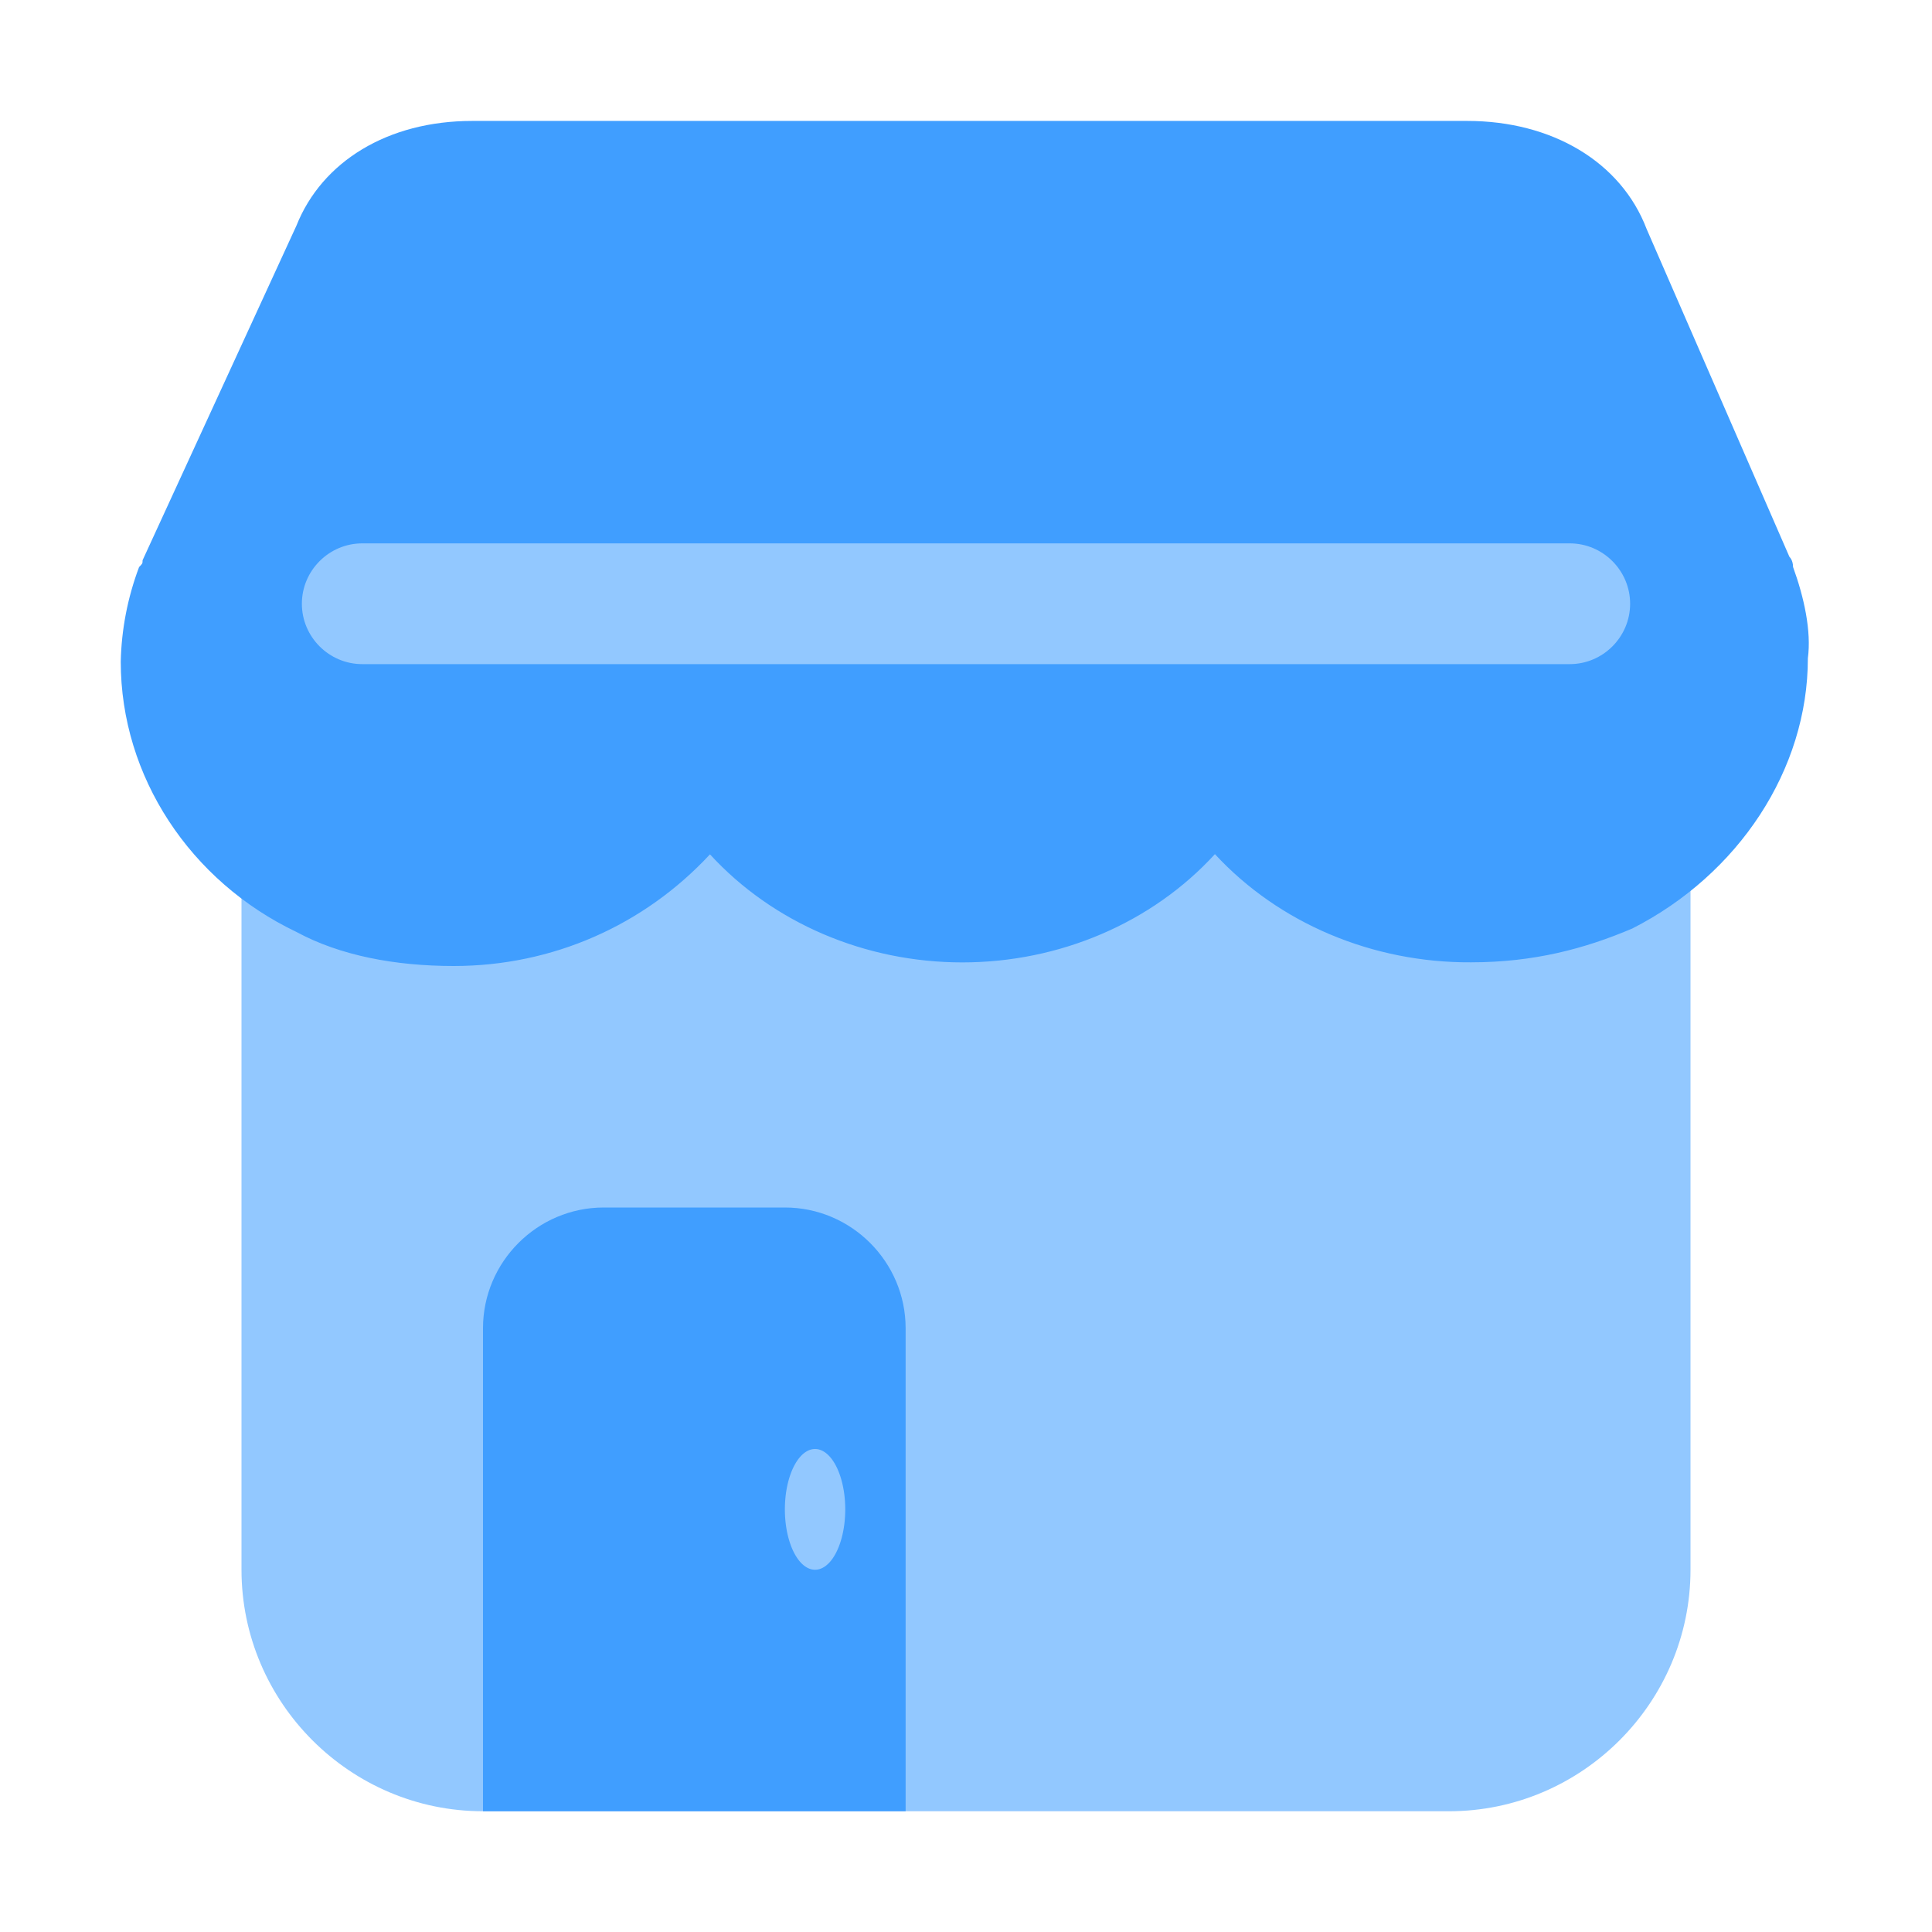
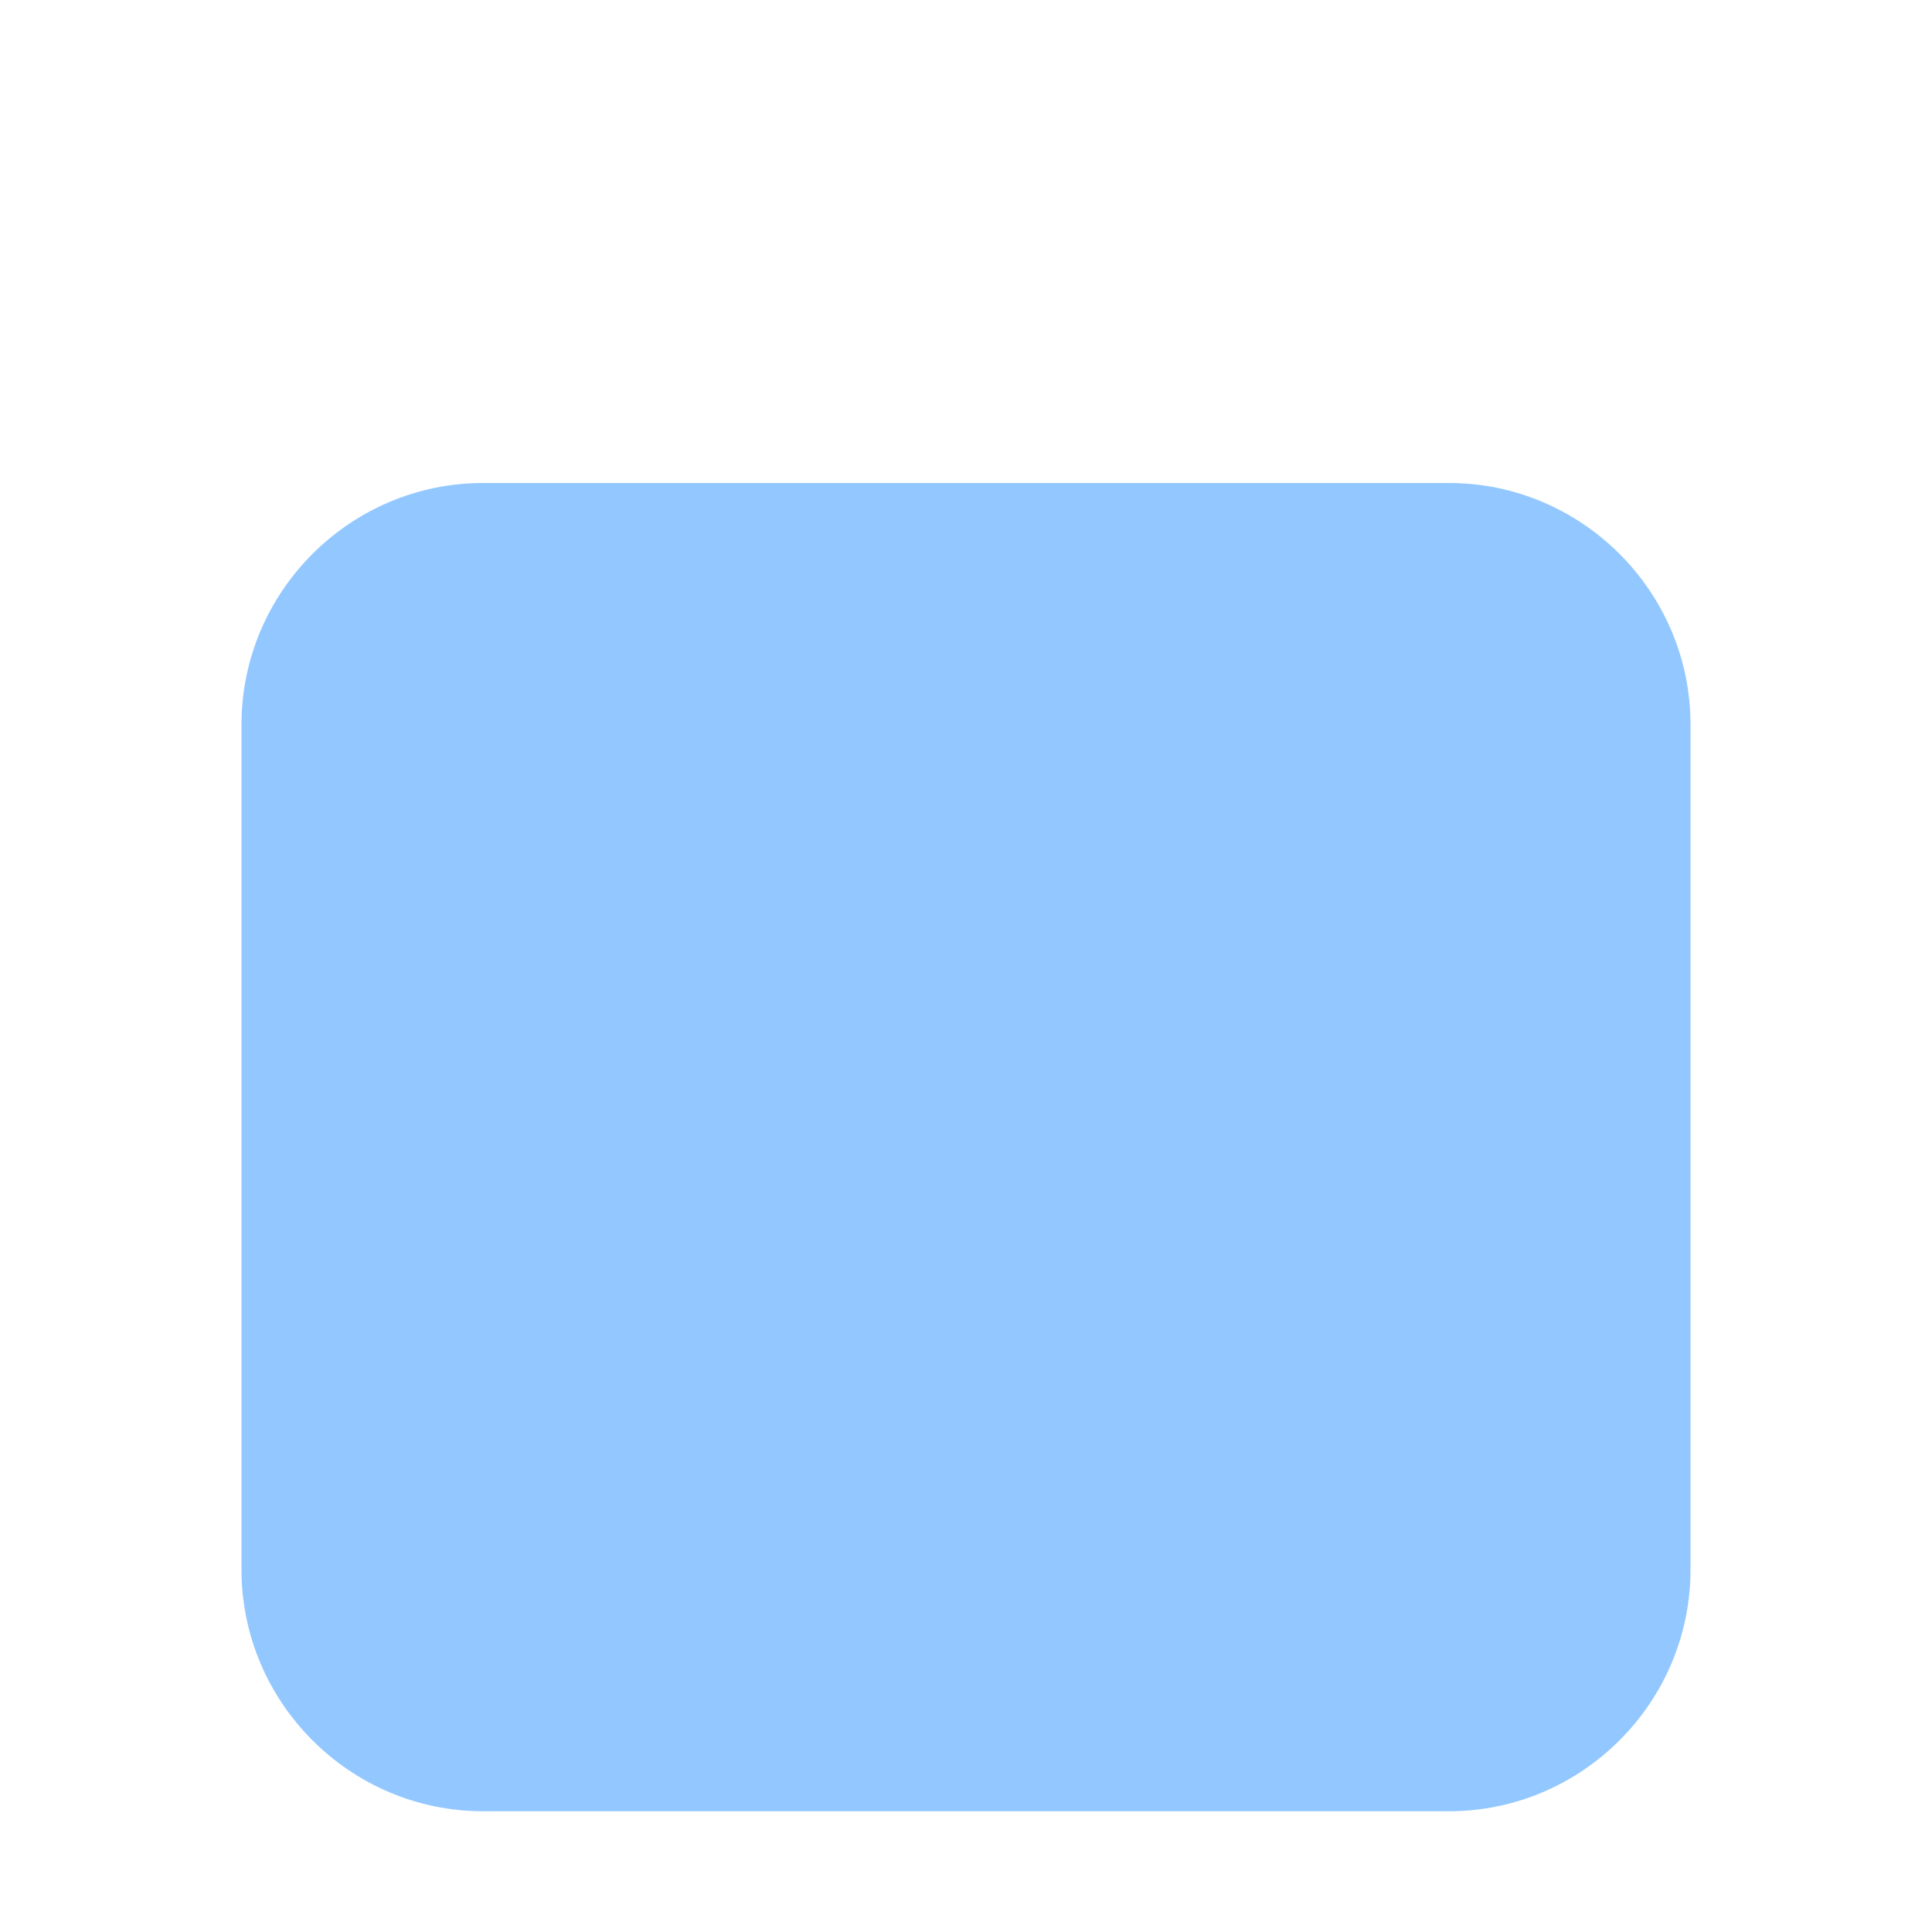
<svg xmlns="http://www.w3.org/2000/svg" t="1668273749469" class="icon" viewBox="0 0 1024 1024" version="1.1" p-id="3915" width="200" height="200">
  <path d="M768 256H256c-70.4 0-128 57.6-128 128v448c0 70.4 57.6 128 128 128h512c70.4 0 128-57.6 128-128V384c0-70.4-57.6-128-128-128z" fill="#92C8FF" p-id="3916" />
-   <path d="M950.35 300.498c0-3.659-1.916-5.368-1.916-5.368l-75.661-173.685C859.16 85.633 822.349 64.1 777.744 64.1h-527.53c-44.599 0-79.558 21.474-93.107 55.519L75.566 296.958c0 1.709 0 1.709-1.854 3.6-6.065 16.129-9.346 33.056-9.712 50.146 0 60.881 36.812 116.399 93.107 143.244C180.306 506.514 209.506 512 240.501 512c52.342 0 100.84-21.533 135.799-59.176 33.312 36.345 82.273 57.295 133.84 57.272 51.575-0.022 100.513-21.013 133.79-57.386 33.892 36.668 83.585 57.651 135.794 57.341 33.038 0 60.138-7.14 85.442-17.929 56.232-28.613 93.044-84.132 93.044-143.249 1.916-14.336-1.98-32.21-7.86-48.375z" fill="#409EFF" p-id="3917" />
-   <path d="M480 960H256V704c0-35.2 28.8-64 64-64h96c35.2 0 64 28.8 64 64v256z" fill="#409EFF" p-id="3918" />
-   <path d="M832 352H192c-17.6 0-32-14.4-32-32s14.4-32 32-32h640c17.6 0 32 14.4 32 32s-14.4 32-32 32z" fill="#92C8FF" p-id="3919" />
-   <path d="M416 800a16 32 0 1 0 32 0 16 32 0 1 0-32 0Z" fill="#92C8FF" p-id="3920" />
</svg>